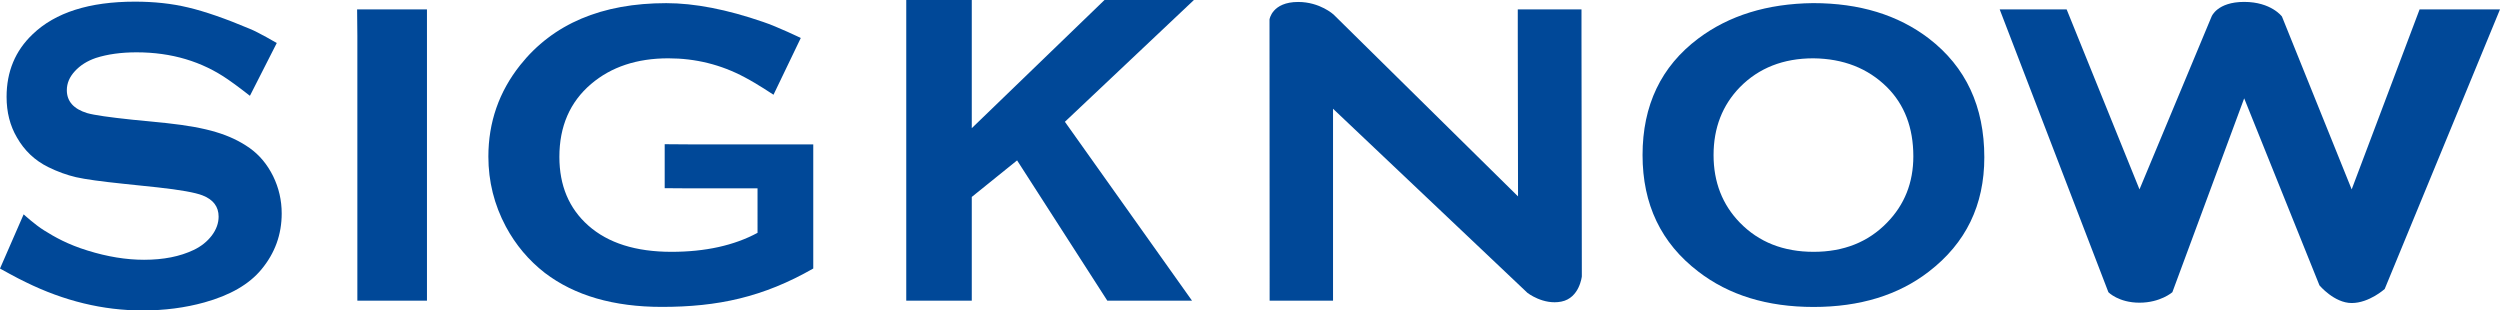
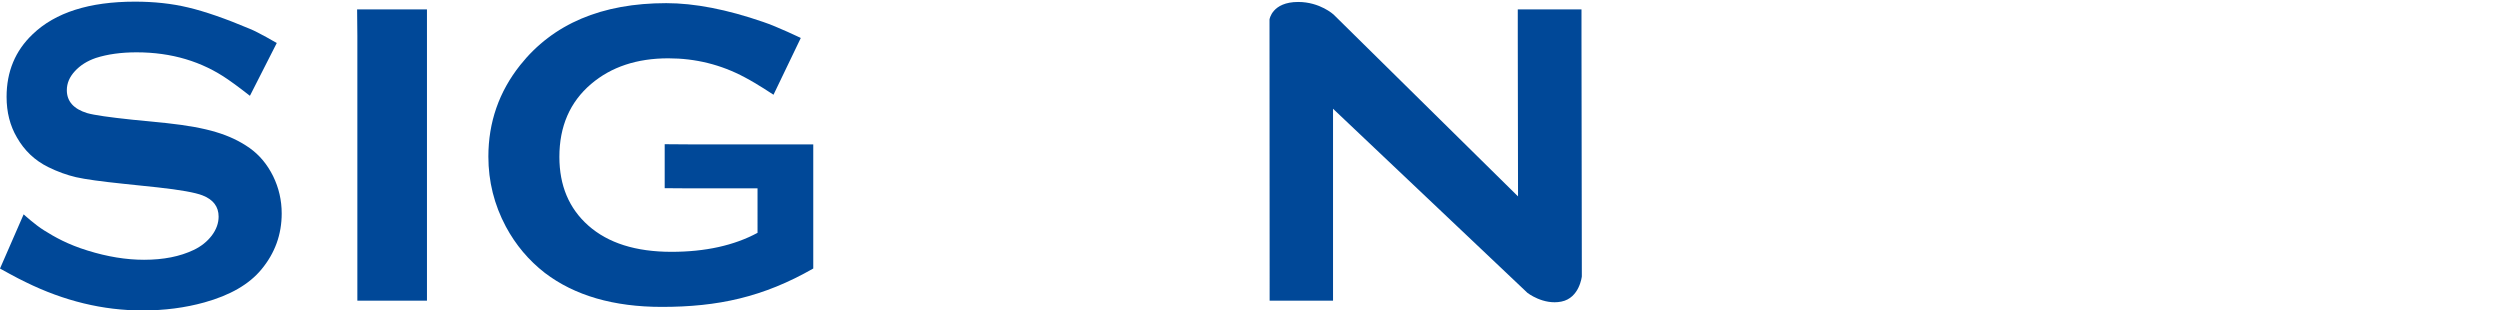
<svg xmlns="http://www.w3.org/2000/svg" xmlns:xlink="http://www.w3.org/1999/xlink" version="1.1" id="圖層_1" x="0px" y="0px" viewBox="0 0 80.165 9.956" style="enable-background:new 0 0 80.165 9.956;" xml:space="preserve">
  <g>
    <defs>
      <rect id="SVGID_1_" y="0" width="80.165" height="9.956" />
    </defs>
    <clipPath id="SVGID_2_">
      <use xlink:href="#SVGID_1_" style="overflow:visible;" />
    </clipPath>
    <path style="clip-path:url(#SVGID_2_);fill:#004898;" d="M8.875,1.379L8.014,3.072c0,0-0.434-0.341-0.703-0.523   c-0.832-0.577-1.809-0.871-2.93-0.871c-0.496,0-0.932,0.06-1.309,0.181c-0.279,0.096-0.5,0.237-0.67,0.422   C2.23,2.467,2.143,2.67,2.143,2.891c0,0.359,0.218,0.603,0.652,0.736C3.02,3.692,3.502,3.76,4.24,3.838l1.102,0.109   c0.654,0.071,1.183,0.166,1.586,0.289c0.404,0.12,0.763,0.289,1.076,0.51c0.32,0.227,0.568,0.529,0.754,0.903   c0.183,0.375,0.275,0.773,0.275,1.197c0,0.674-0.217,1.271-0.65,1.793C7.988,9.117,7.381,9.467,6.555,9.697   C5.936,9.869,5.277,9.955,4.57,9.955c-1.267,0-2.517-0.303-3.75-0.91C0.559,8.924,0,8.611,0,8.611l0.758-1.738   c0,0,0.359,0.33,0.652,0.512c0.346,0.217,0.766,0.455,1.401,0.65C3.447,8.233,4.049,8.33,4.619,8.33   c0.623,0,1.151-0.105,1.59-0.314c0.246-0.117,0.436-0.272,0.584-0.465C6.938,7.358,7.01,7.154,7.01,6.945   c0-0.316-0.17-0.545-0.514-0.679C6.262,6.174,5.779,6.088,5.053,6.008L3.975,5.895C3.25,5.82,2.738,5.75,2.439,5.682   C2.143,5.613,1.842,5.504,1.543,5.356c-0.426-0.211-0.76-0.526-1-0.948C0.32,4.029,0.211,3.596,0.211,3.106   c0-0.811,0.279-1.479,0.836-2.008C1.773,0.4,2.867,0.053,4.326,0.053c0.61,0,1.18,0.06,1.709,0.187   c0.529,0.125,1.188,0.352,1.979,0.686C8.283,1.033,8.875,1.379,8.875,1.379" />
    <path style="clip-path:url(#SVGID_2_);fill:#004898;" d="M13.691,1.151v7.633v0.857h-2.232V8.792V1.151   c0-0.17-0.008-0.85-0.008-0.85h2.24V1.151z" />
    <path style="clip-path:url(#SVGID_2_);fill:#004898;" d="M24.291,6.04h-2.127c-0.176,0-0.85-0.006-0.85-0.006v-1.41   c0,0,0.674,0.006,0.85,0.006h3.914v0.933v1.969V8.61c-1.611,0.922-3.066,1.231-4.855,1.231c-1.545,0-2.797-0.363-3.752-1.09   c-0.515-0.4-0.935-0.897-1.251-1.486c-0.373-0.7-0.56-1.448-0.56-2.243c0-1.101,0.341-2.08,1.021-2.935   c1.053-1.324,2.618-1.986,4.684-1.986c0.906,0,1.942,0.201,3.102,0.601c0.463,0.154,1.211,0.516,1.211,0.516l-0.875,1.82   c0,0-0.512-0.344-0.922-0.559c-0.762-0.408-1.58-0.609-2.451-0.609c-1.006,0-1.832,0.275-2.477,0.824   c-0.678,0.578-1.016,1.358-1.016,2.336c0,0.918,0.307,1.651,0.926,2.201c0.635,0.563,1.524,0.844,2.668,0.844   c1.09,0,2.012-0.205,2.76-0.609V6.04z" />
-     <polygon style="clip-path:url(#SVGID_2_);fill:#004898;" points="32.614,5.143 31.161,6.315 31.161,8.901 31.161,9.641    29.06,9.641 29.06,8.901 29.06,0.737 29.06,0 31.161,0 31.161,0.737 31.161,4.11 35.417,0 38.284,0 34.147,3.905 38.223,9.641    35.507,9.641  " />
    <path style="clip-path:url(#SVGID_2_);fill:#004898;" d="M42.745,3.487v5.297v0.857h-2.033V8.792l-0.004-8.168   c0,0,0.078-0.561,0.92-0.561c0.697,0,1.135,0.404,1.135,0.404l5.914,5.831l-0.008-5.147v-0.85h2.043v0.85l0.011,7.711   c0,0-0.072,0.693-0.656,0.809c-0.58,0.117-1.088-0.28-1.088-0.28L42.745,3.487z" />
-     <path style="clip-path:url(#SVGID_2_);fill:#004898;" d="M58.139,0.1c1.485,0,2.721,0.377,3.713,1.135   c1.186,0.912,1.777,2.182,1.777,3.811c0,1.531-0.591,2.75-1.777,3.662c-0.978,0.756-2.213,1.135-3.697,1.135   c-1.487,0-2.719-0.379-3.698-1.135c-1.193-0.912-1.787-2.156-1.787-3.735c0-1.595,0.594-2.843,1.787-3.738   C55.44,0.497,56.668,0.116,58.139,0.1 M58.146,1.87c-0.961,0-1.748,0.309-2.355,0.926c-0.561,0.578-0.844,1.303-0.844,2.177   c0,0.866,0.283,1.59,0.844,2.167c0.607,0.623,1.394,0.935,2.365,0.935c0.963,0,1.748-0.312,2.353-0.935   c0.561-0.573,0.844-1.282,0.844-2.127c0-0.916-0.283-1.657-0.844-2.217C59.896,2.188,59.108,1.88,58.146,1.87" />
-     <path style="clip-path:url(#SVGID_2_);fill:#004898;" d="M71.962,3.153L69.659,9.37c0,0-0.381,0.336-1.054,0.336   c-0.672,0-0.997-0.336-0.997-0.336l-3.486-9.069h2.147l2.336,5.772l2.312-5.543c0,0,0.178-0.469,1.045-0.469   c0.867,0,1.211,0.469,1.211,0.469l2.236,5.543l2.178-5.772h2.578l-3.697,8.965c0,0-0.498,0.451-1.059,0.451   c-0.558,0-1.033-0.566-1.033-0.566L71.962,3.153z" />
  </g>
</svg>